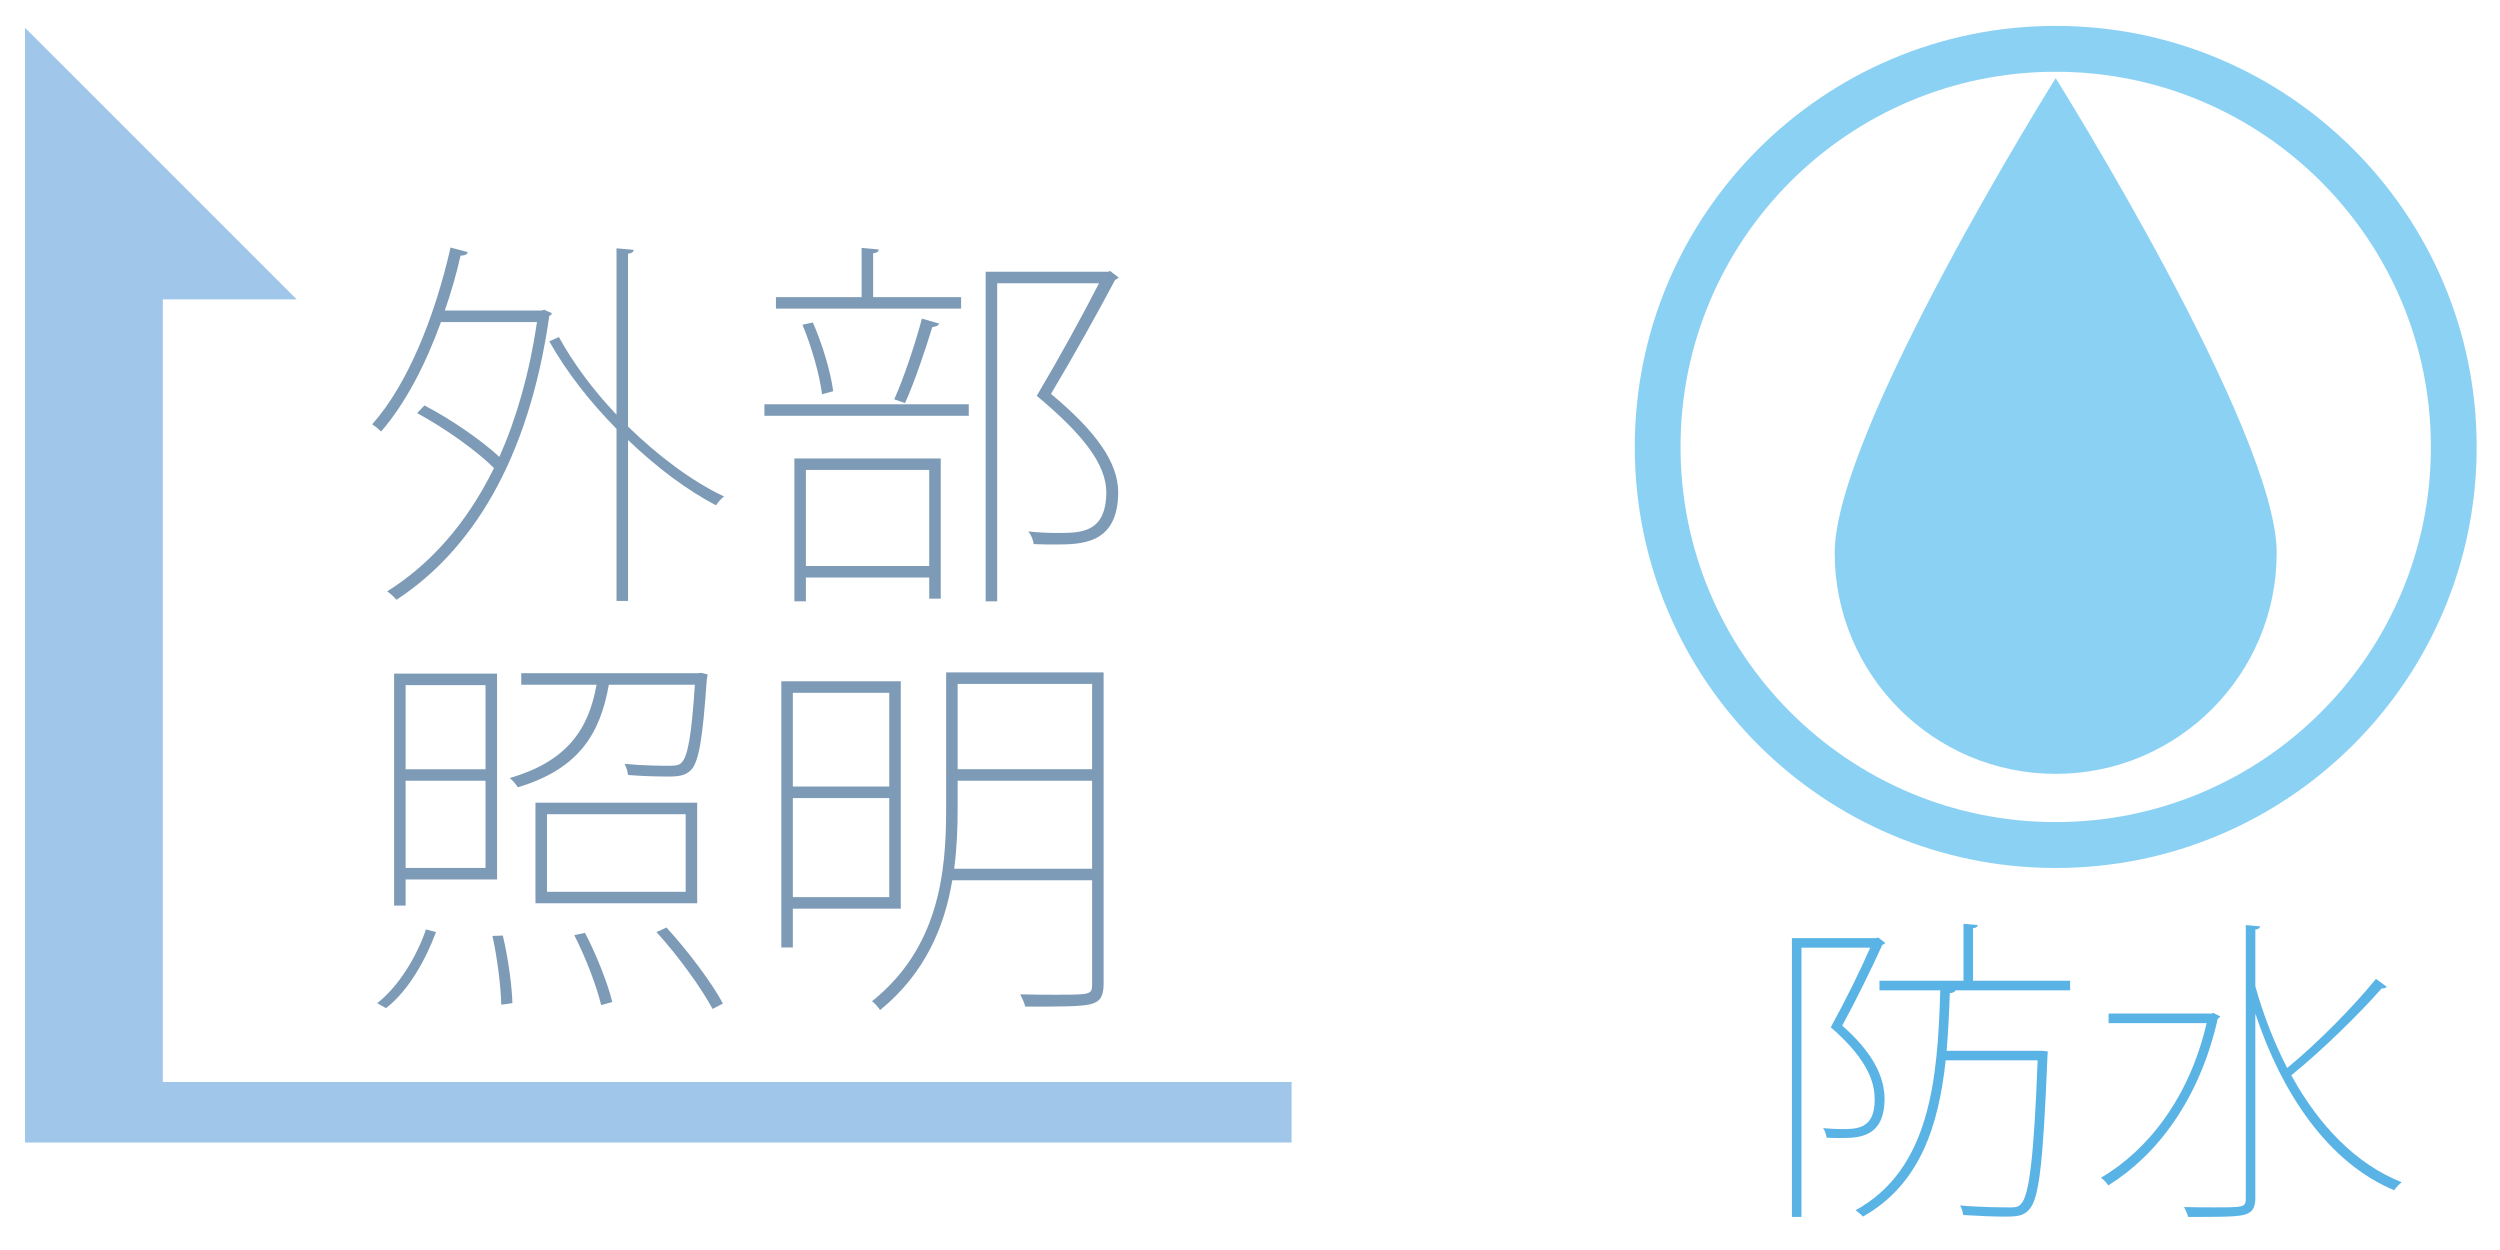
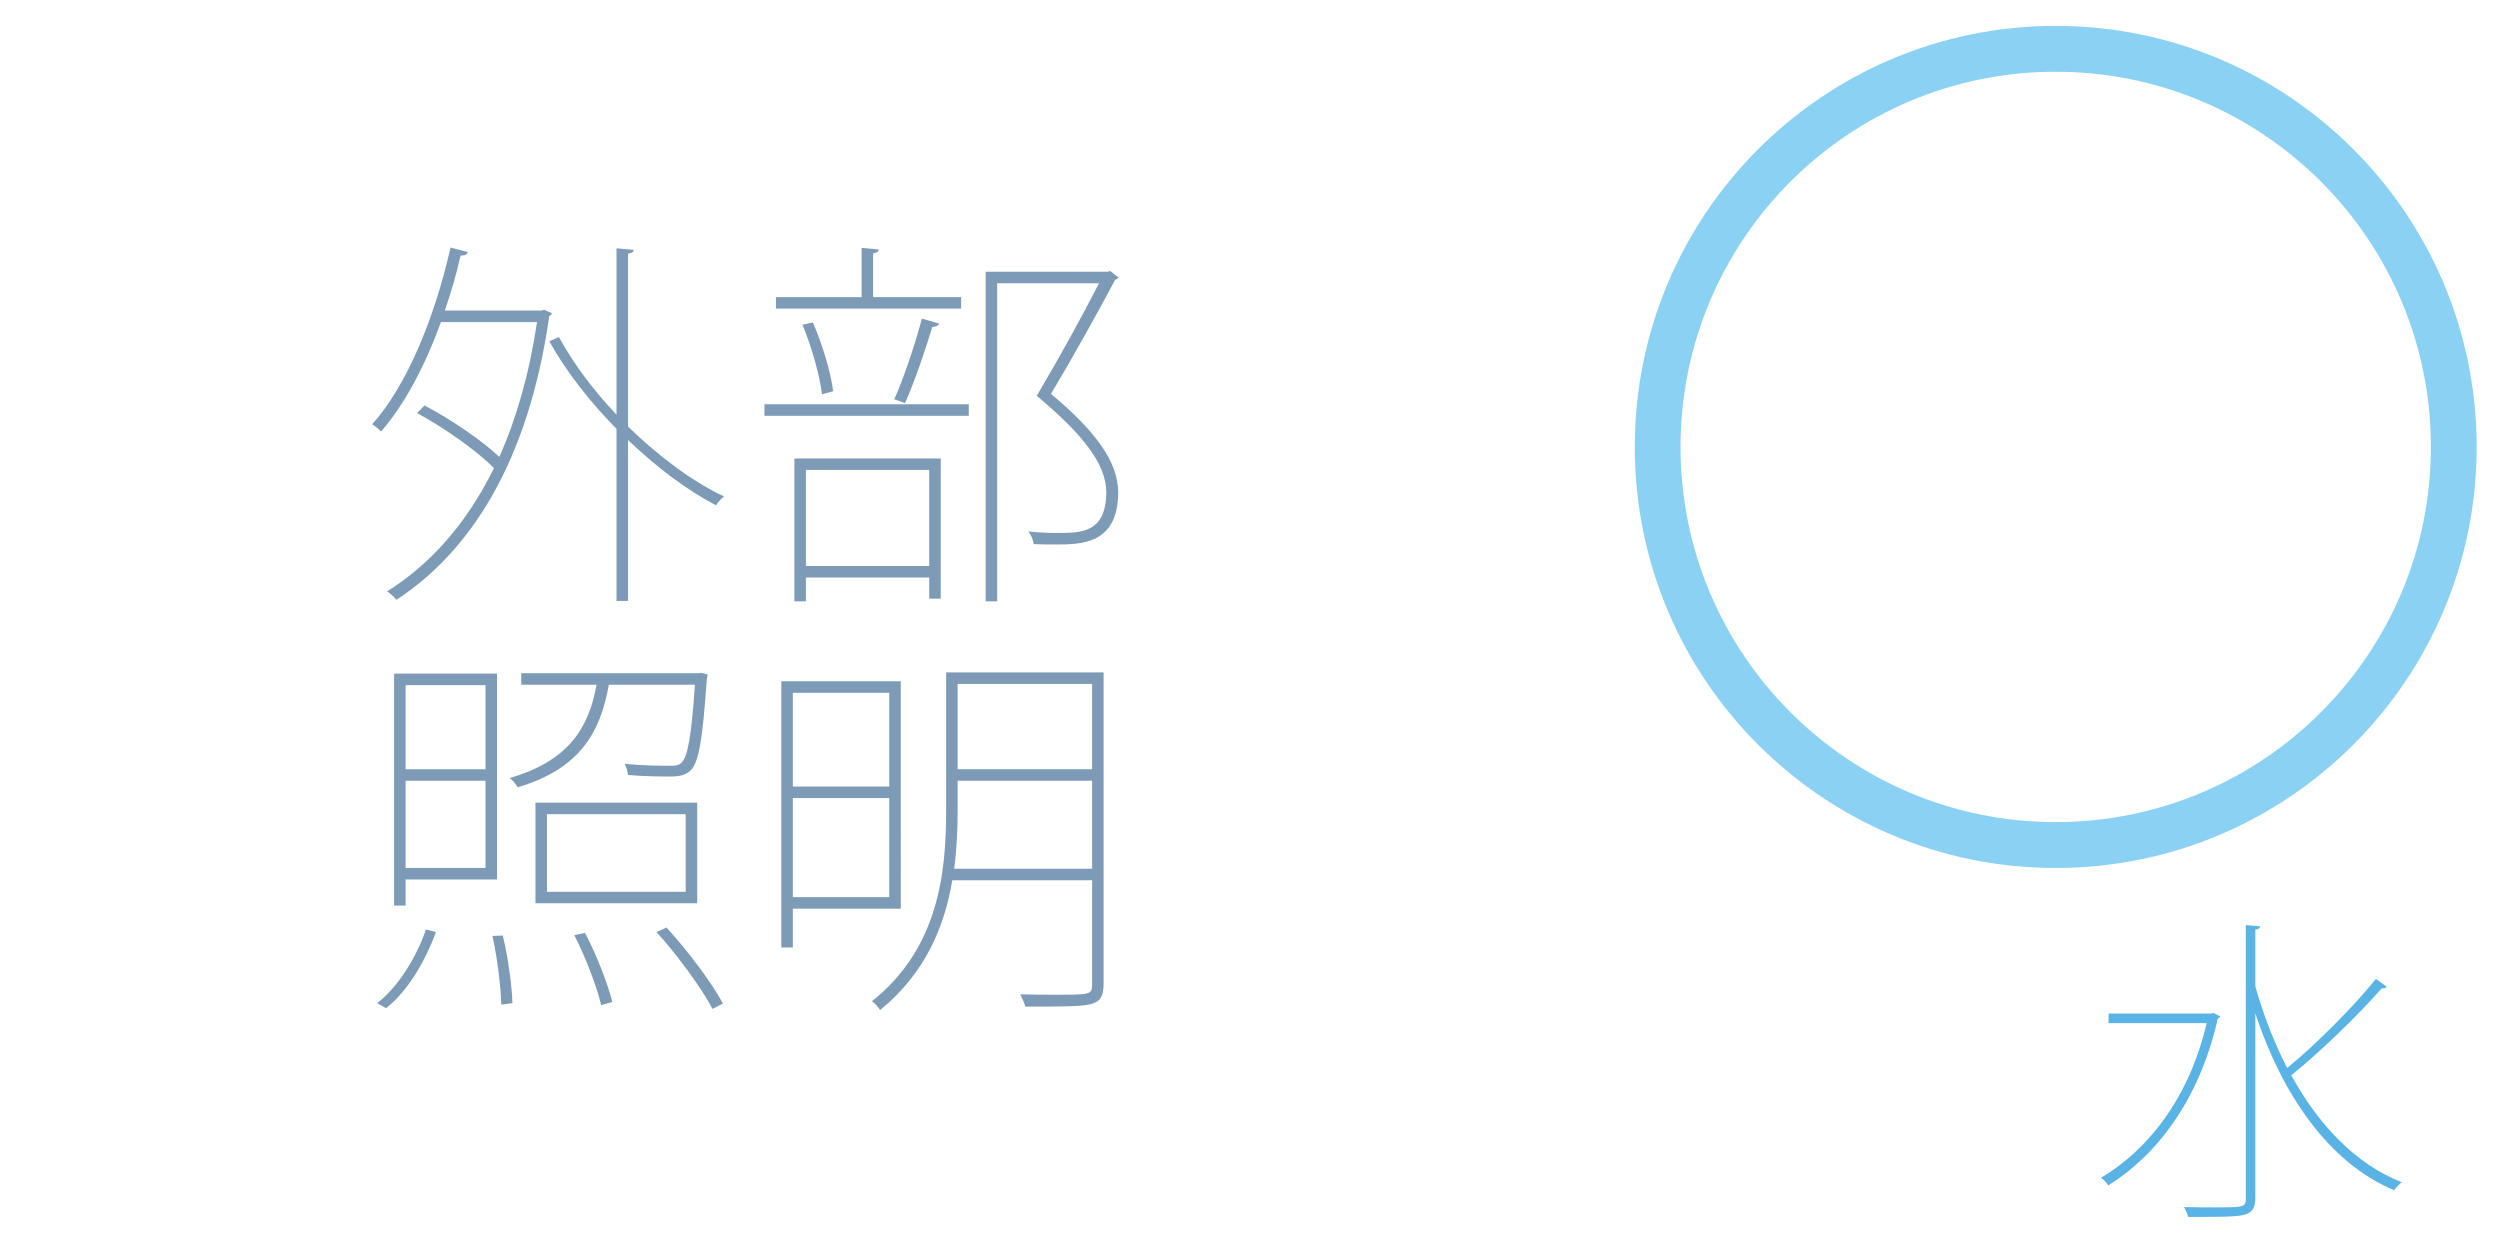
<svg xmlns="http://www.w3.org/2000/svg" version="1.1" id="レイヤー_1" x="0px" y="0px" width="300px" height="150px" viewBox="0 0 300 150" enable-background="new 0 0 300 150" xml:space="preserve">
  <g>
    <path fill="#7D9BB6" d="M65.315,37.173l0.922,0.415c-0.046,0.138-0.185,0.277-0.323,0.323   c-2.489,17.517-9.496,28.303-18.347,34.065c-0.23-0.323-0.784-0.784-1.106-1.014c5.071-3.181,9.496-8.021,12.815-14.797   c-2.074-2.074-5.9-4.794-9.219-6.592l0.876-0.922c3.181,1.659,6.868,4.195,8.989,6.177c2.028-4.563,3.596-9.957,4.518-16.18H52.916   c-1.89,5.208-4.333,9.864-7.191,13.137c-0.23-0.276-0.738-0.645-1.061-0.875c4.195-4.702,7.468-12.723,9.404-21.205l2.075,0.553   c-0.092,0.276-0.369,0.415-0.876,0.415c-0.507,2.259-1.152,4.472-1.89,6.592h11.617L65.315,37.173z M76.056,29.982   c-0.046,0.23-0.23,0.415-0.691,0.461v20.744c3.642,3.549,7.698,6.592,11.524,8.39c-0.323,0.23-0.738,0.691-0.968,1.06   c-3.457-1.797-7.145-4.563-10.556-7.836v19.314h-1.383V51.463c-3.181-3.227-6.039-6.868-8.067-10.51l1.152-0.507   c1.751,3.181,4.148,6.408,6.915,9.312V29.798L76.056,29.982z" />
  </g>
  <g>
    <path fill="#7D9BB6" d="M91.73,49.896v-1.383h24.523v1.383H91.73z M115.332,35.652v1.383H93.113v-1.383h10.28v-5.9l2.074,0.185   c-0.046,0.23-0.23,0.415-0.691,0.461v5.255H115.332z M95.326,72.161V55.013h17.563v16.825h-1.383v-2.535H96.708v2.858H95.326z    M97.538,38.694c1.153,2.582,2.167,6.039,2.443,8.251l-1.337,0.369c-0.276-2.259-1.245-5.716-2.351-8.344L97.538,38.694z    M111.506,56.396H96.708V67.92h14.797V56.396z M112.704,38.833c-0.092,0.23-0.369,0.369-0.83,0.415   c-0.784,2.582-2.121,6.592-3.273,9.127l-1.291-0.461c1.152-2.535,2.581-6.868,3.319-9.68L112.704,38.833z M133.217,32.518   l1.014,0.783c-0.092,0.139-0.277,0.23-0.415,0.277c-2.028,3.826-4.84,8.896-7.698,13.691c5.532,4.609,8.021,8.251,8.067,11.754   c0,6.315-4.425,6.315-7.606,6.315c-0.83,0-1.706,0-2.535-0.046c-0.046-0.415-0.276-1.06-0.646-1.521   c1.199,0.138,2.443,0.185,3.503,0.185c2.812,0,5.854,0,5.854-4.933c-0.046-3.319-2.72-6.822-8.344-11.524   c2.858-4.84,5.486-9.634,7.468-13.506h-12.216v38.168h-1.383V32.609h14.659L133.217,32.518z" />
  </g>
  <g>
    <path fill="#7D9BB6" d="M52.316,111.853c-1.245,3.365-3.319,7.053-5.993,9.127l-1.06-0.599c2.535-1.982,4.702-5.485,5.854-8.851   L52.316,111.853z M48.675,105.537v3.135h-1.383V80.83h12.354v24.708H48.675z M58.263,82.213h-9.588v10.095h9.588V82.213z    M48.675,104.154h9.588V93.69h-9.588V104.154z M60.153,120.565c-0.046-2.075-0.461-5.578-1.06-8.252l1.245-0.046   c0.645,2.674,1.106,6.131,1.152,8.113L60.153,120.565z M84.907,80.922c0,0.185-0.046,0.369-0.092,0.6   c-0.507,7.329-0.968,9.956-1.936,10.925c-0.553,0.507-1.106,0.691-2.259,0.737c-0.968,0-3.088,0-5.255-0.185   c-0.046-0.368-0.185-0.922-0.415-1.337c2.351,0.23,4.61,0.23,5.347,0.23c0.738,0,1.199-0.046,1.476-0.368   c0.737-0.691,1.198-3.089,1.613-9.358H73.06c-1.014,5.763-3.503,10.096-10.925,12.309c-0.184-0.323-0.645-0.876-0.968-1.106   c6.776-1.982,9.45-5.716,10.418-11.202H62.55v-1.382H83.8l0.323-0.046L84.907,80.922z M83.662,96.318v12.077H64.255V96.318H83.662z    M82.279,107.013v-9.312H65.638v9.312H82.279z M72.138,120.611c-0.507-2.167-1.844-5.716-3.227-8.39l1.291-0.276   c1.383,2.627,2.766,6.177,3.272,8.297L72.138,120.611z M85.506,121.072c-1.291-2.443-4.148-6.407-6.73-9.22l1.199-0.553   c2.581,2.812,5.485,6.684,6.776,9.127L85.506,121.072z" />
  </g>
  <g>
    <path fill="#7D9BB6" d="M108.094,109.041H95.141v4.655h-1.383V81.752h14.336V109.041z M106.711,83.135h-11.57v11.247h11.57V83.135z    M95.141,107.658h11.57V95.765h-11.57V107.658z M132.434,80.691v37.385c0,1.521-0.461,2.166-1.613,2.442   c-1.199,0.277-3.642,0.277-7.791,0.277c-0.092-0.415-0.369-1.015-0.599-1.476c1.521,0.046,2.904,0.046,4.103,0.046   c4.333,0,4.518,0,4.518-1.244V105.63h-16.779c-0.922,5.577-3.273,11.201-8.666,15.58c-0.185-0.322-0.646-0.829-0.968-1.06   c8.021-6.407,8.896-15.442,8.896-22.956V80.691H132.434z M114.917,97.194c0,2.212-0.092,4.609-0.415,7.053h16.549V93.69h-16.134   V97.194z M131.051,82.074h-16.134v10.233h16.134V82.074z" />
  </g>
-   <polygon fill="#A0C7EA" points="154.994,129.84 19.54,129.84 19.54,35.926 35.604,35.926 3,3.328 3,137.105 154.994,137.105 " />
  <g>
-     <path fill="#5AB3E5" d="M225.385,112.499l0.84,0.649c-0.076,0.114-0.191,0.19-0.344,0.229c-1.261,2.788-3.094,6.531-4.813,9.701   c3.743,3.285,5.042,6.149,5.08,8.746c0,4.736-3.17,4.736-5.309,4.736c-0.573,0-1.146,0-1.643-0.038   c-0.038-0.344-0.191-0.803-0.42-1.146c0.802,0.077,1.565,0.115,2.291,0.115c1.681,0,3.896,0,3.896-3.476   c0-1.681-0.382-4.507-5.271-8.746c1.795-3.247,3.514-6.761,4.736-9.549h-8.25v32.312h-1.146v-33.457h10.121L225.385,112.499z    M248.415,118.839h-13.75c-0.076,0.191-0.306,0.306-0.688,0.344c-0.076,2.292-0.19,4.621-0.382,6.913h11.496l0.649,0.076   c0,0.114-0.038,0.306-0.038,0.458c-0.535,12.985-0.993,17.148-2.177,18.485c-0.688,0.803-1.452,0.879-2.979,0.879   c-1.222,0-3.132-0.076-4.965-0.191c-0.038-0.344-0.153-0.802-0.382-1.146c2.673,0.229,5.194,0.229,6.148,0.229   c0.573,0,0.879-0.077,1.185-0.421c0.954-1.031,1.527-5.309,1.985-17.225h-11.037c-0.841,7.753-3.018,14.857-9.931,18.753   c-0.19-0.229-0.61-0.573-0.878-0.764c8.937-4.928,9.854-15.659,10.159-26.392h-7.295v-1.146h10.083v-6.837l1.719,0.153   c-0.038,0.19-0.191,0.344-0.573,0.382v6.302h11.649V118.839z" />
-   </g>
+     </g>
  <g>
    <path fill="#5AB3E5" d="M265.598,121.551l0.84,0.42c-0.076,0.114-0.19,0.229-0.306,0.268c-2.177,9.662-7.256,16.347-13.138,20.013   c-0.191-0.306-0.573-0.726-0.879-0.917c5.69-3.36,10.618-9.662,12.68-18.562h-11.763v-1.146h12.336L265.598,121.551z    M270.639,118.343c0.955,3.437,2.254,6.76,3.819,9.815c3.476-2.826,7.982-7.371,10.656-10.694l1.298,0.955   c-0.114,0.152-0.305,0.19-0.61,0.19c-2.75,3.132-7.333,7.601-10.847,10.427c3.246,5.92,7.715,10.656,13.253,12.833   c-0.306,0.229-0.688,0.649-0.917,0.955c-7.868-3.285-13.444-11.534-16.652-21.197v22.151c0,1.337-0.496,1.796-1.451,2.024   c-0.993,0.229-2.902,0.229-6.607,0.229c-0.076-0.306-0.306-0.841-0.496-1.185c1.298,0.039,2.482,0.039,3.514,0.039   c3.666,0,3.896,0,3.896-1.069V111.01l1.719,0.152c-0.038,0.229-0.191,0.344-0.573,0.382V118.343z" />
  </g>
  <path fill="#8BD1F4" d="M246.681,3.107c-27.889,0-50.509,22.633-50.509,50.528c0,27.901,22.62,50.524,50.509,50.524  c27.899,0,50.519-22.623,50.519-50.524C297.199,25.74,274.58,3.107,246.681,3.107 M246.681,98.65  c-24.863,0-45.016-20.157-45.016-45.015c0-24.868,20.152-45.023,45.016-45.023c24.867,0,45.025,20.155,45.025,45.023  C291.706,78.493,271.548,98.65,246.681,98.65" />
-   <path fill="#8BD1F4" d="M273.203,66.338c0,14.65-11.873,26.526-26.522,26.526c-14.645,0-26.518-11.876-26.518-26.526  c0-14.639,26.518-56.959,26.518-56.959S273.203,51.699,273.203,66.338" />
</svg>